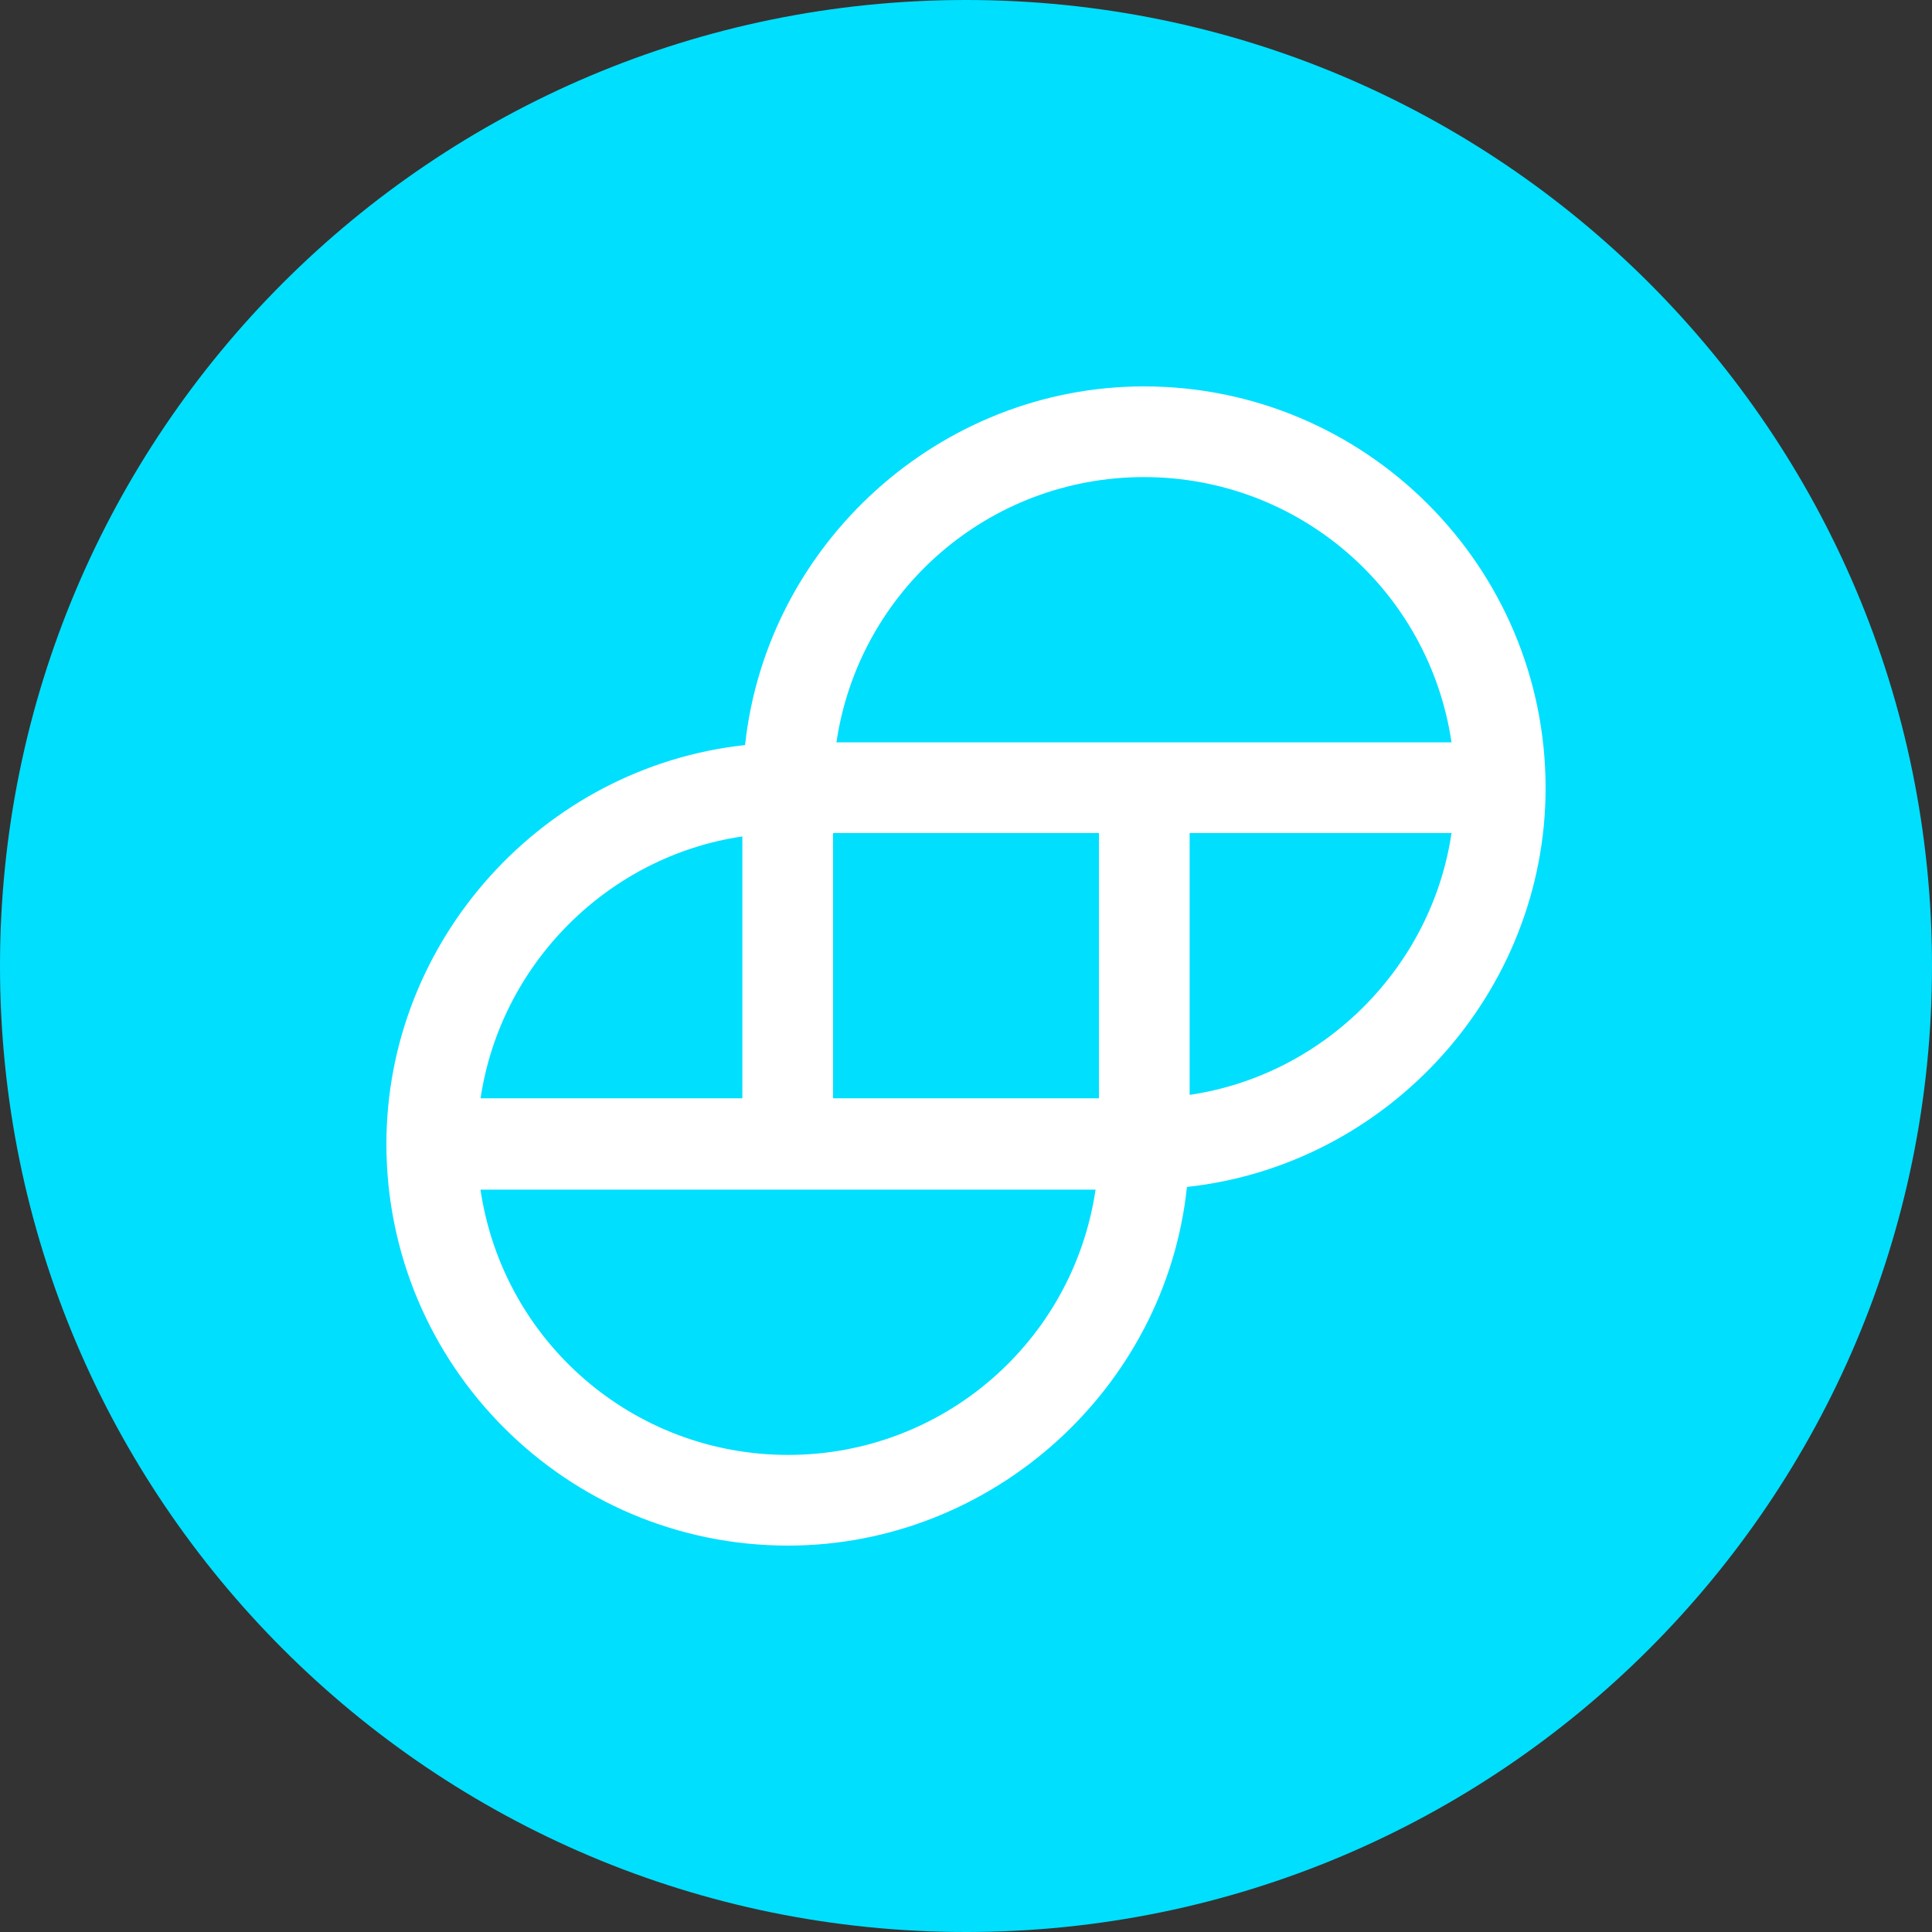
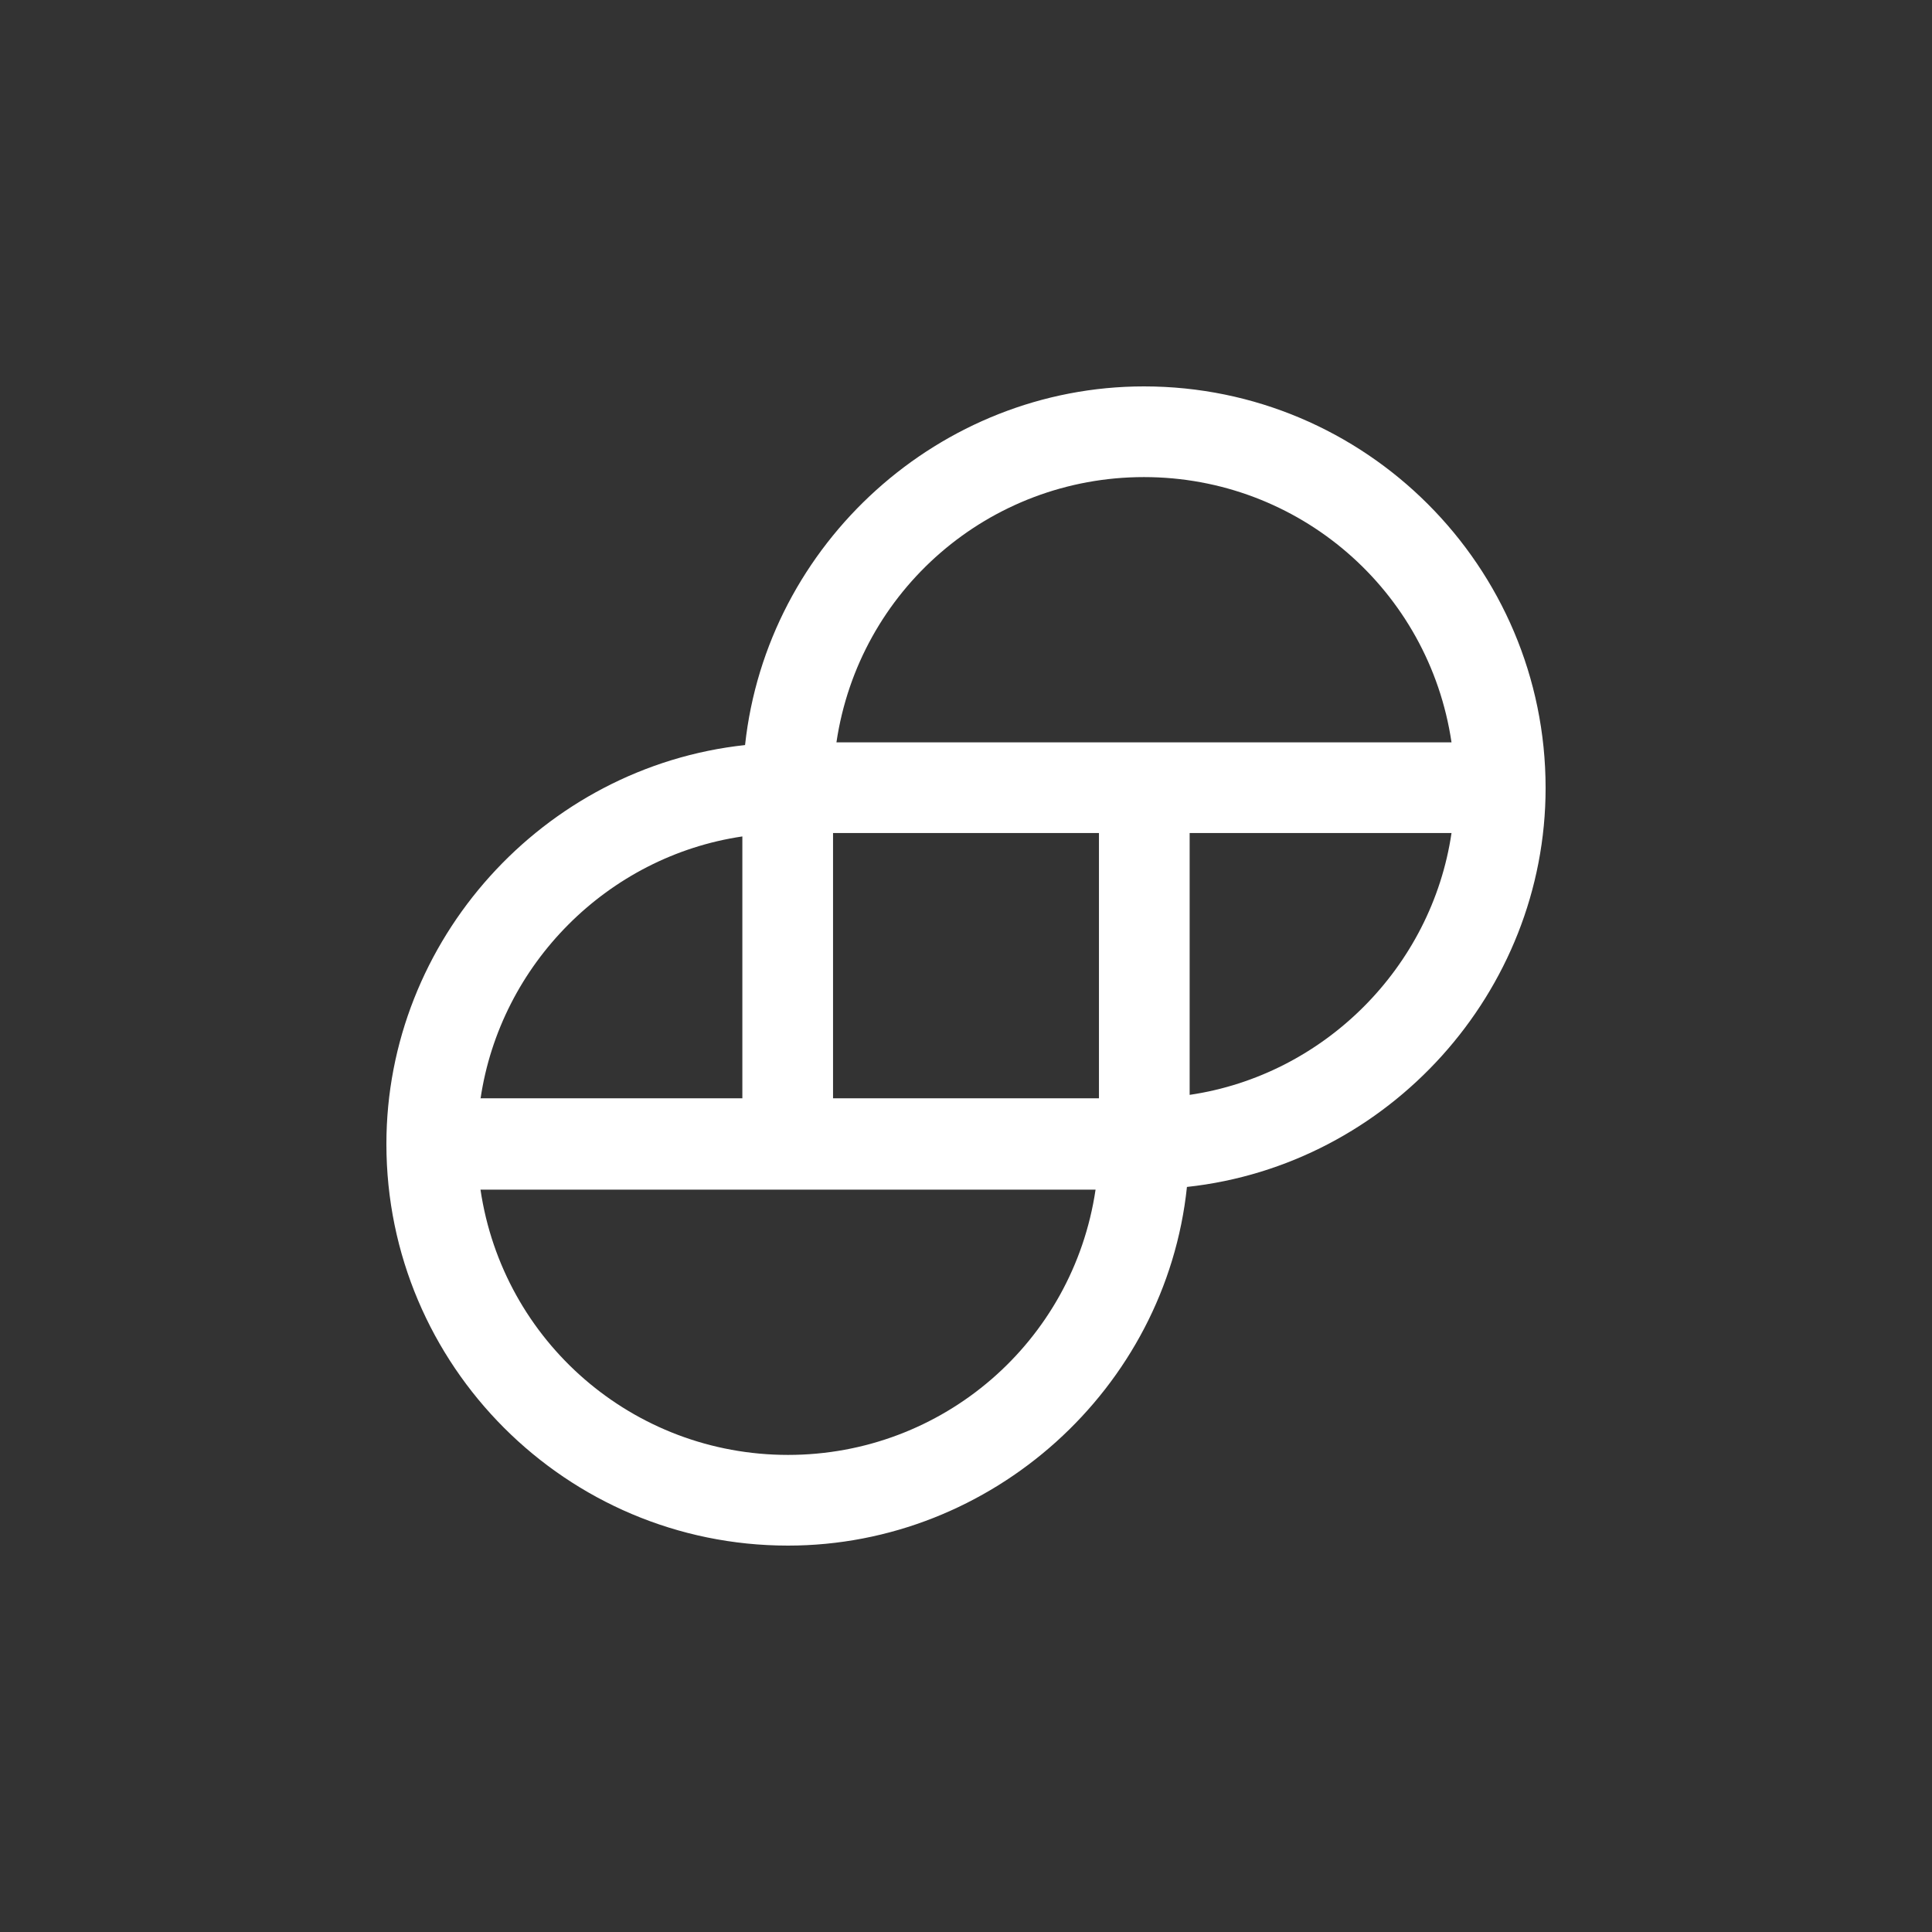
<svg xmlns="http://www.w3.org/2000/svg" width="50px" height="50px" viewBox="0 0 50 50" version="1.1">
  <rect x="0" y="0" width="50" height="50" fill="#333333" stroke="none" />
  <title>Coins/Large/GUSD</title>
  <desc>Created with Sketch.</desc>
  <g id="Coins/Large/GUSD" stroke="none" stroke-width="1" fill="none" fill-rule="evenodd">
    <g id="Gemini_dollar_logo">
-       <path d="M25,50 C38.807,50 50,38.807 50,25 C50,11.193 38.807,0 25,0 C11.193,0 0,11.193 0,25 C0,38.807 11.193,50 25,50 Z" id="Mask" fill="#00DFFE" />
      <path d="M29.606,10 C24.329,10 19.847,14.059 19.282,19.282 C14.059,19.847 10,24.329 10,29.606 C10,35.341 14.659,40 20.394,40 C25.671,40 30.171,35.941 30.718,30.718 C35.941,30.153 40,25.671 40,20.394 C40,14.659 35.341,10 29.606,10 L29.606,10 Z M37.565,21.559 C37.053,25.035 34.265,27.824 30.788,28.335 L30.788,21.559 L37.565,21.559 Z M12.435,28.441 C12.947,24.947 15.735,22.159 19.212,21.647 L19.212,28.424 L12.435,28.424 L12.435,28.441 Z M28.353,30.788 C27.771,34.724 24.4,37.653 20.394,37.653 C16.388,37.653 13.018,34.724 12.435,30.788 L28.353,30.788 Z M28.441,21.559 L28.441,28.424 L21.559,28.424 L21.559,21.559 L28.441,21.559 Z M37.565,19.212 L21.647,19.212 C22.229,15.276 25.6,12.347 29.606,12.347 C33.612,12.347 36.982,15.276 37.565,19.212 L37.565,19.212 Z" id="path1776" fill="#FFFFFF" />
    </g>
  </g>
</svg>